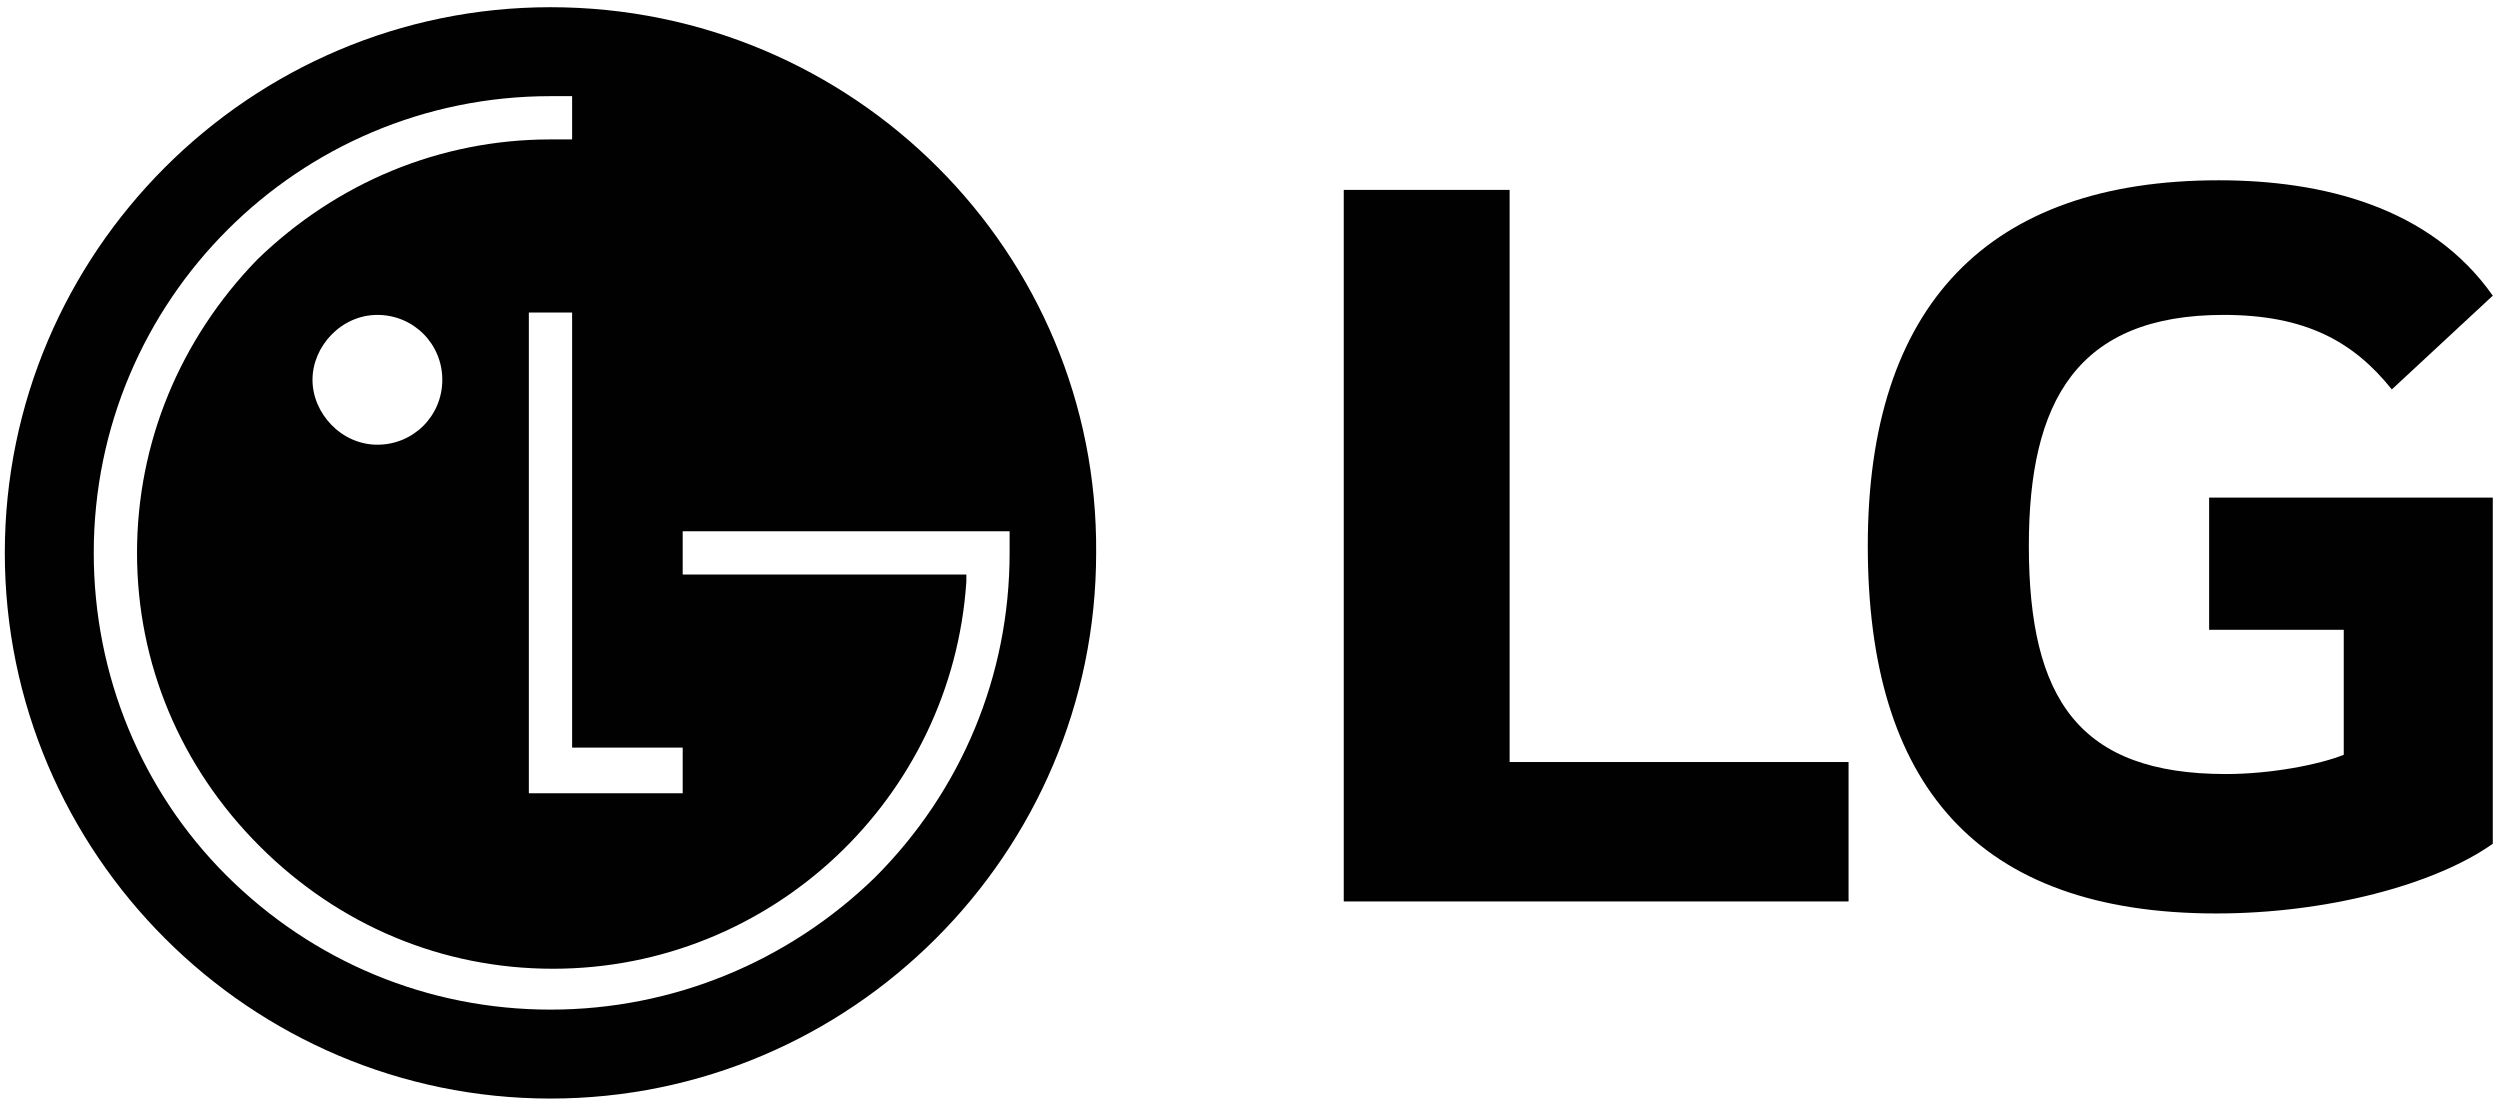
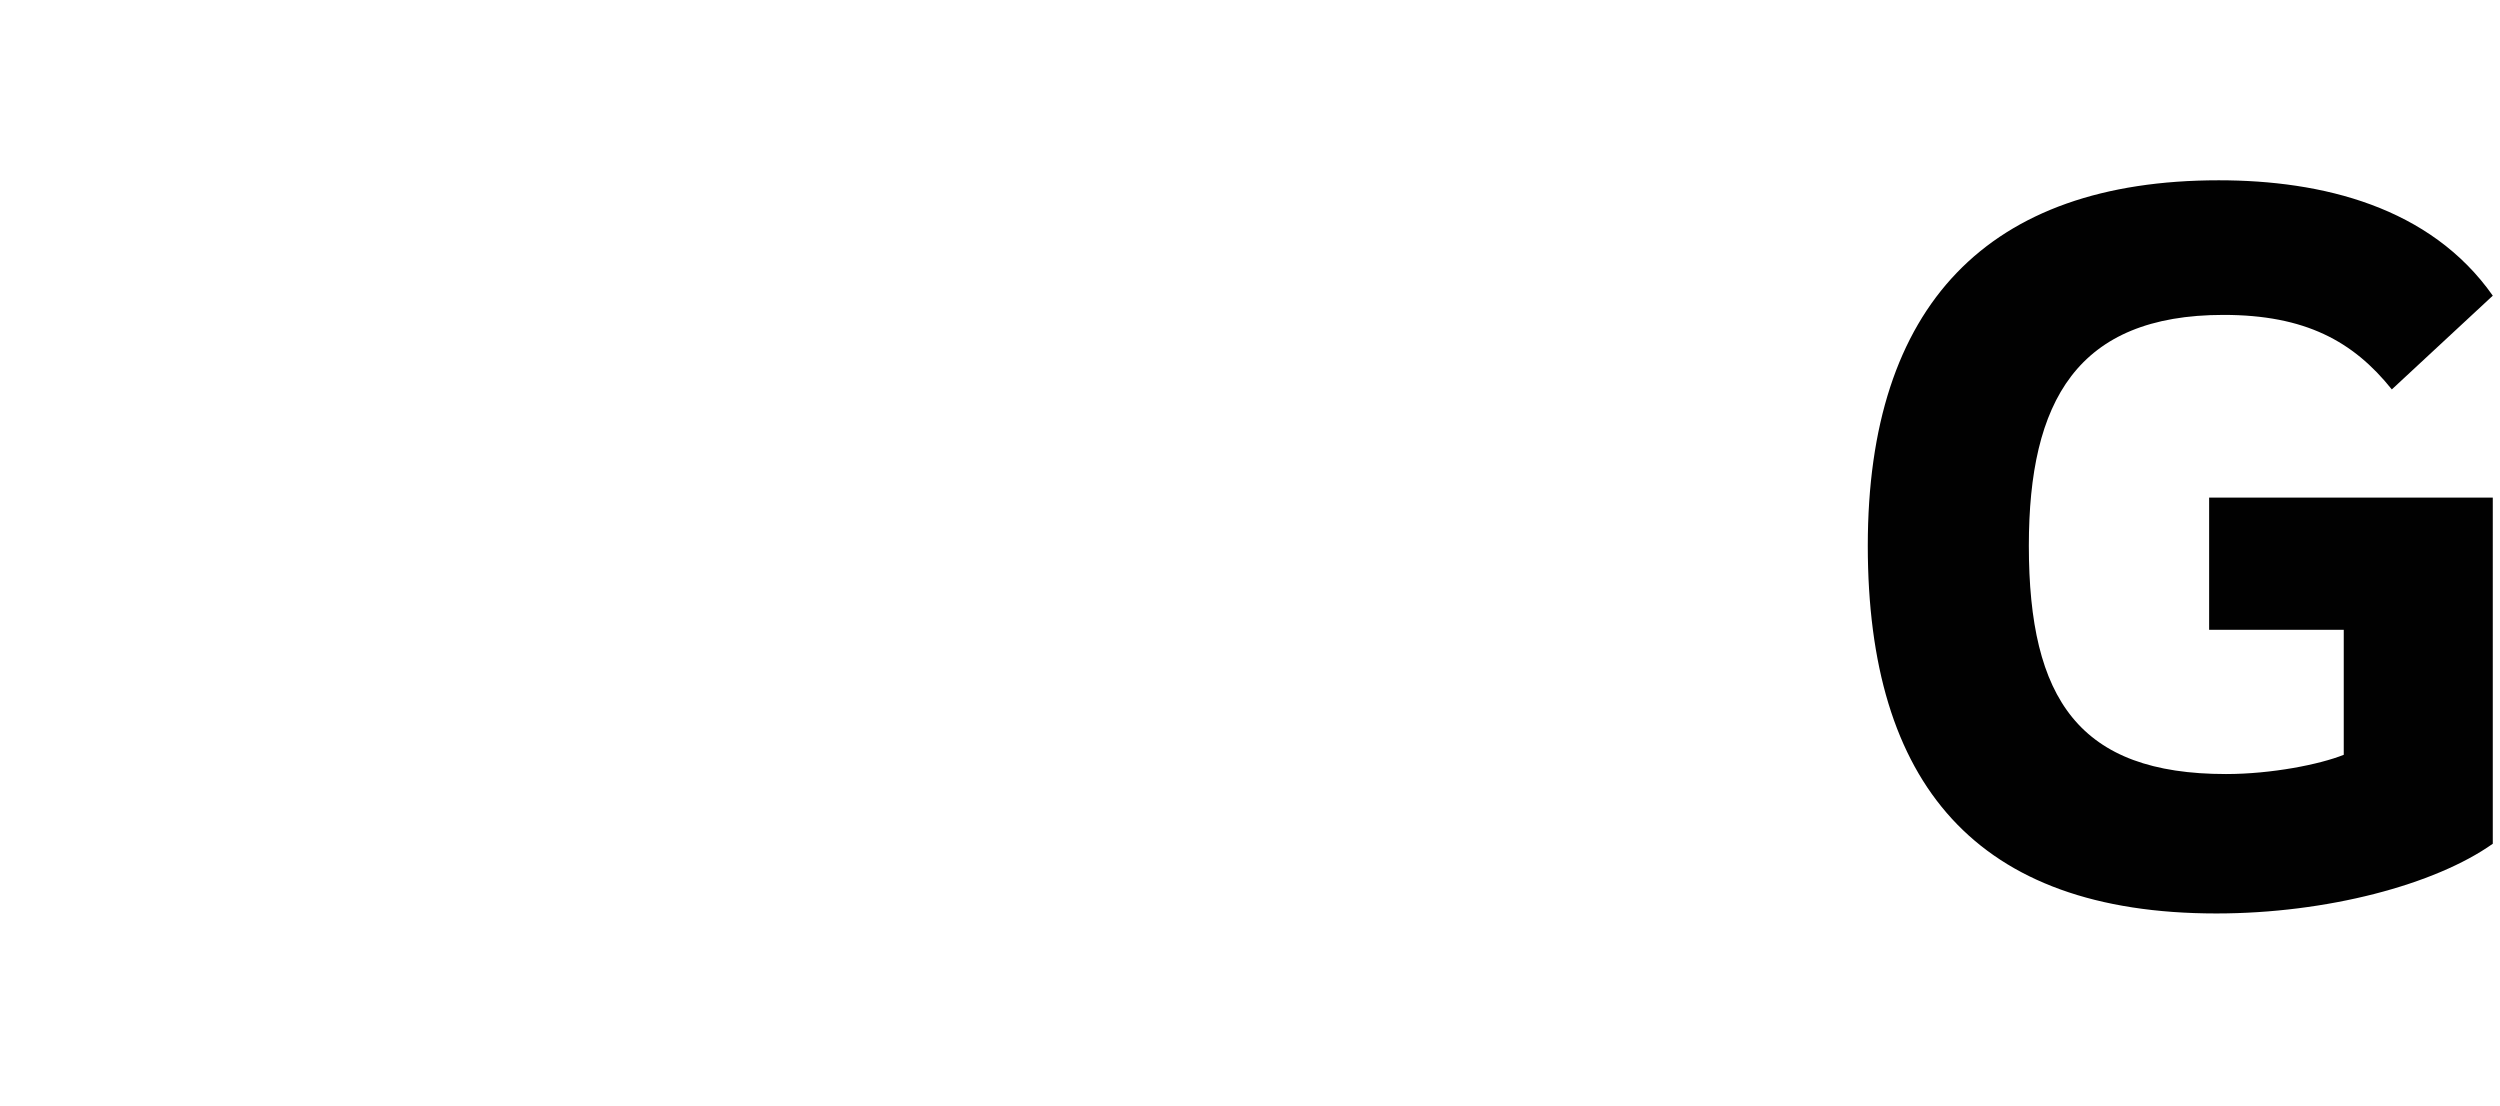
<svg xmlns="http://www.w3.org/2000/svg" version="1.1" id="Layer_1" x="0px" y="0px" viewBox="0 0 104 46" style="enable-background:new 0 0 104 46;" xml:space="preserve">
  <style type="text/css">
	.st0{fill:#010101;}
</style>
  <g>
-     <path class="st0" d="M22.9,0.3C10.4,0.3,0.2,10.5,0.2,23c0,12.5,10.2,22.7,22.7,22.7c12.5,0,22.7-10.2,22.7-22.7   C45.7,10.5,35.5,0.3,22.9,0.3z M28.4,31.2V33H22V13h1.8v18.1H28.4z M42,22.1V23c0,5.1-2,9.9-5.6,13.5C32.8,40,28,42,22.9,42   c-5.1,0-9.9-2-13.5-5.6C5.9,32.9,3.9,28.1,3.9,23c0-10.5,8.5-19,19-19c0.2,0,0.7,0,0.9,0v1.8c-0.2,0-0.7,0-0.9,0   c-4.6,0-8.9,1.8-12.2,5C7.5,14.1,5.7,18.4,5.7,23c0,4.6,1.8,8.9,5.1,12.2c3.3,3.3,7.6,5.1,12.2,5.1c9.1,0,16.6-7.1,17.2-16.1   c0,0,0-0.2,0-0.3H28.4v-1.8h12.8H42z M18.4,15.8c0,1.5-1.2,2.7-2.7,2.7S13,17.2,13,15.8s1.2-2.7,2.7-2.7S18.4,14.3,18.4,15.8z" />
-     <polygon class="st0" points="62.8,7.9 55.9,7.9 55.9,37.5 76.9,37.5 76.9,31.7 62.8,31.7  " />
    <path class="st0" d="M91.9,20.7v5.5h5.6v5.2c-1,0.4-3,0.8-4.9,0.8c-6.1,0-8.2-3.1-8.2-9.5c0-6,2-9.6,8.1-9.6c3.4,0,5.4,1.1,7,3.1   l4.2-3.9c-2.6-3.7-7.1-4.8-11.4-4.8c-9.6,0-14.6,5.2-14.6,15.2c0,9.9,4.5,15.3,14.5,15.3c4.6,0,9.1-1.2,11.5-2.9V20.7H91.9z" />
  </g>
</svg>